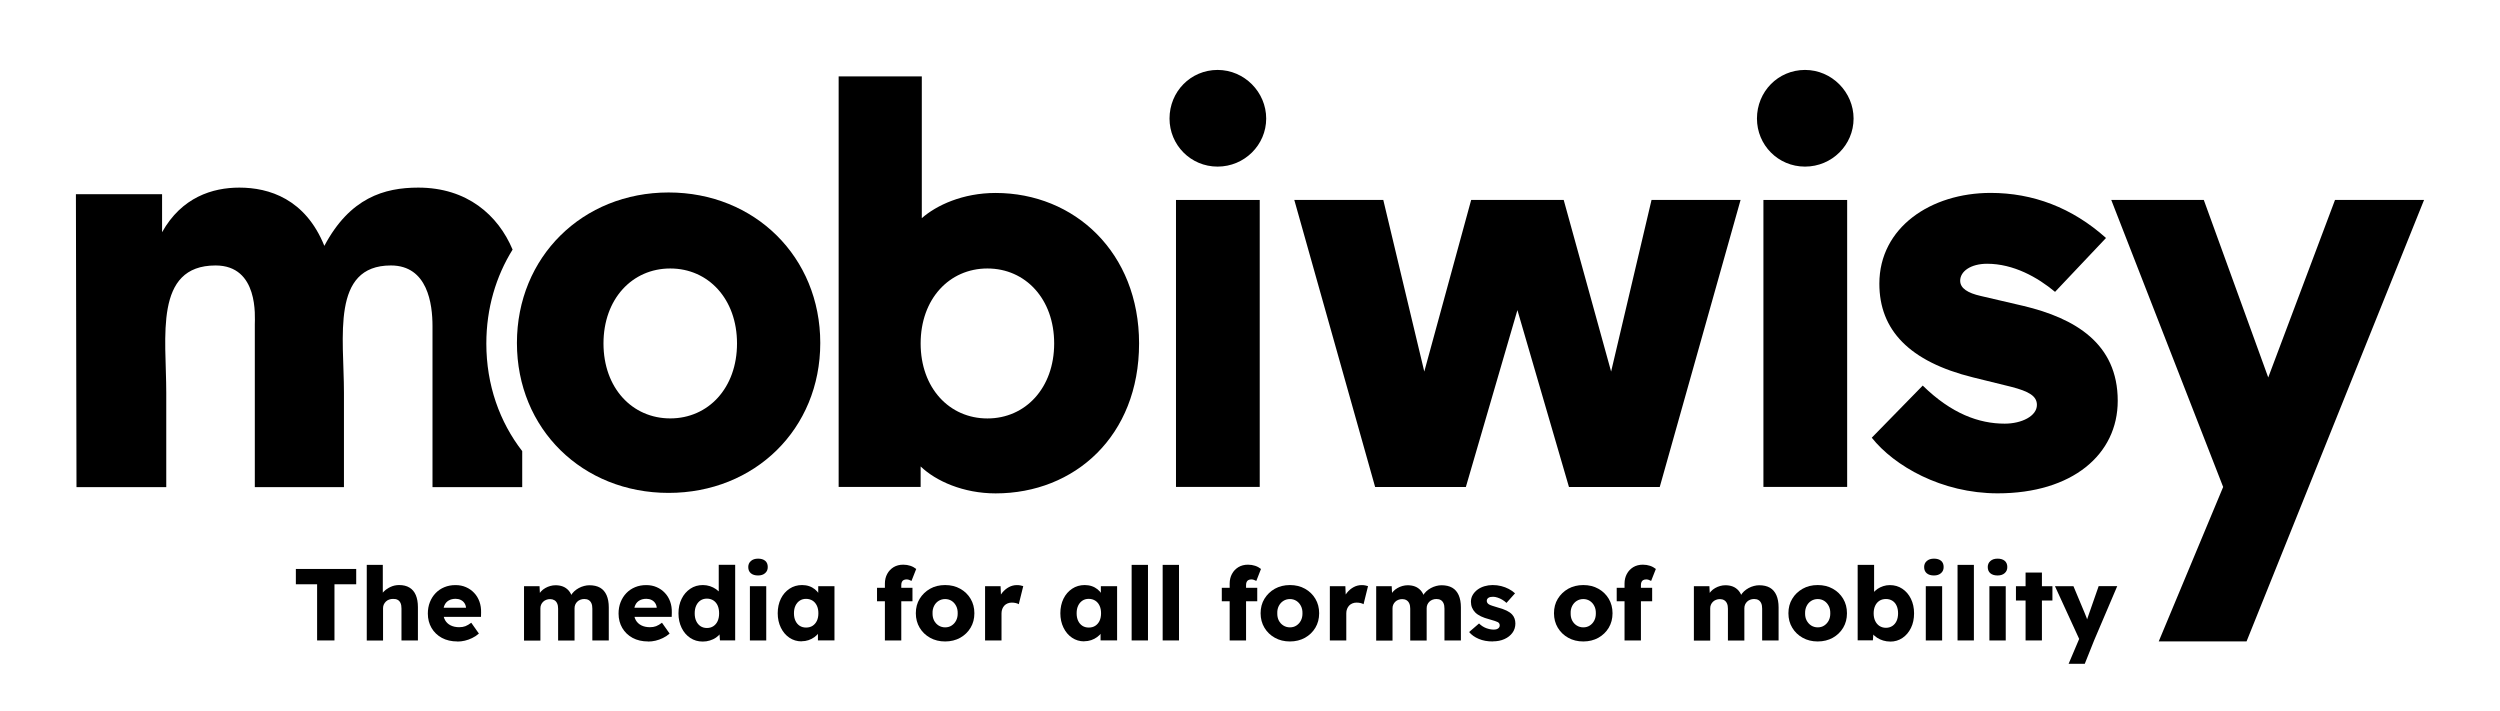
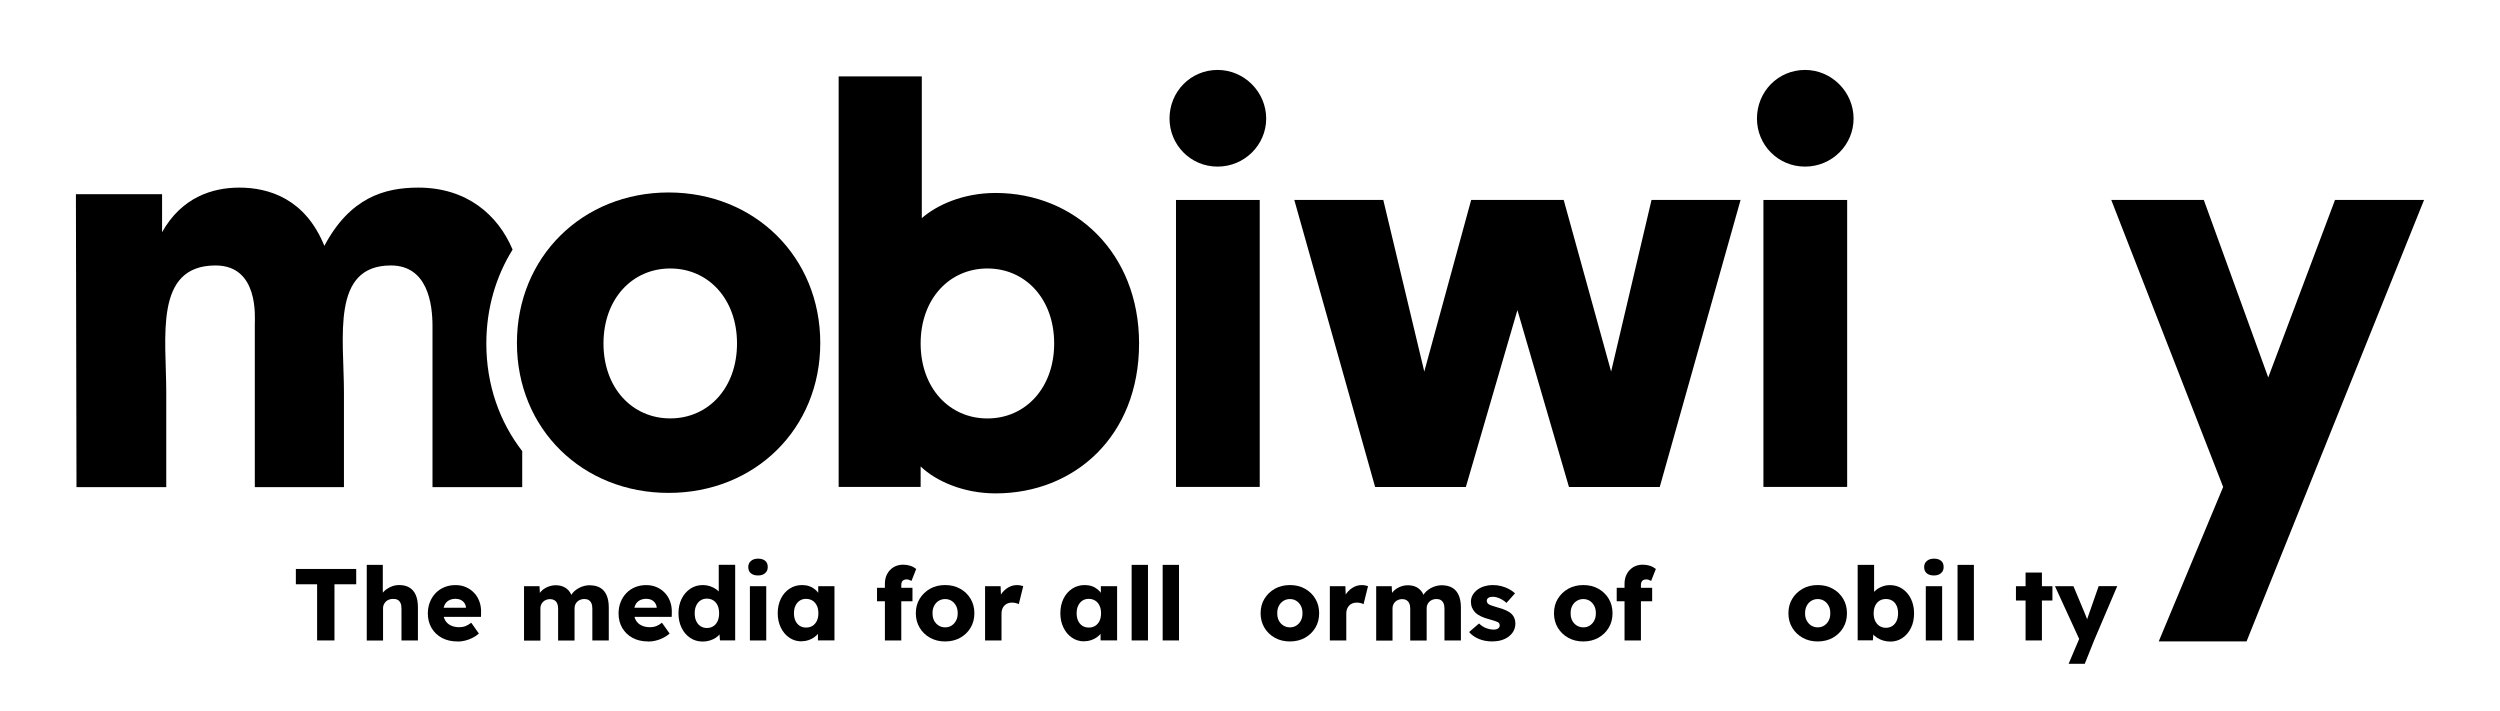
<svg xmlns="http://www.w3.org/2000/svg" id="Calque_1" viewBox="0 0 514.1 146.3">
  <defs>
    <style>.cls-1{fill:none;}.cls-2{isolation:isolate;}.cls-3{clip-path:url(#clippath-11);}.cls-4{clip-path:url(#clippath-16);}.cls-5{clip-path:url(#clippath-15);}.cls-6{clip-path:url(#clippath-13);}.cls-7{clip-path:url(#clippath-14);}.cls-8{clip-path:url(#clippath-12);}</style>
    <clipPath id="clippath-1">
      <path class="cls-1" d="M339.6-2350.18c.5,0,.9,0,1.2-.2.4-.2.6-.4.8-.7.2-.3.3-.6.3-1v-.5c0-.2-.1-.3-.3-.4-.1-.2-.3-.3-.6-.4-.2-.1-.5-.2-.9-.3-.3,0-.5-.1-.6-.2-.2,0-.3-.1-.3-.1,0,0-.1,0-.2-.2v-.4l.1-.1h1c.2,0,.3.1.5.2.2,0,.3.2.4.3l.9-1c-.2-.2-.4-.3-.7-.5-.2-.1-.5-.2-.8-.3-.3,0-.6-.1-.9-.1s-.6,0-.9.1c-.3,0-.5.2-.7.4-.2.2-.4.3-.5.6-.1.3-.2.5-.2.7s0,.4.1.6c0,.2.2.3.3.5.2.2.4.3.6.4s.5.2.9.3c.2,0,.4.1.6.2.1,0,.3,0,.3.1.1,0,.2.2.2.3v.2s0,.1-.1.1h-.5c-.2,0-.5,0-.8-.2-.3-.1-.5-.3-.8-.5l-1,.9c.2.3.6.5,1,.7s.9.3,1.5.3l.1.2ZM335-2353.68h-2.3v-.3c0-.2.2-.4.4-.5.2-.1.4-.2.7-.2s.4,0,.5.1c.2,0,.3.2.4.3,0,.1.2.3.2.5l.1.1ZM334.2-2350.18h.8c.3,0,.5-.2.8-.3.2-.1.5-.3.7-.5l-.8-1.1c-.2.2-.4.3-.6.4-.2,0-.4.1-.6.1-.3,0-.7,0-.9-.2-.3-.1-.4-.3-.6-.5,0,0,0-.2-.1-.3h3.9v-.5c0-.4,0-.8-.2-1.1-.1-.3-.3-.7-.6-.9-.2-.3-.5-.5-.9-.6-.3-.1-.7-.2-1.1-.2s-.8,0-1.2.2c-.4.1-.7.4-.9.6-.3.3-.5.6-.6.9-.1.4-.2.8-.2,1.2s.1,1.1.4,1.5c.3.4.6.8,1.1,1,.5.3,1,.4,1.6.4v-.1ZM333.1-2356.58l2.2-1.2-.8-1.1-1.9,1.5.5.8h0ZM329.4-2350.28v-4.2h1.1v-1.5h-1.1v-1.4h-1.7v1.4h-1v1.5h1v4.2h1.7ZM325.6-2350.28v-5.7h-1.7v5.7h1.7ZM324.7-2357.08c.3,0,.6,0,.7-.2.2-.2.3-.4.3-.6s0-.5-.3-.6c-.2-.2-.4-.2-.8-.2s-.6,0-.8.2c-.2.2-.3.4-.3.6s0,.5.3.7c.2.2.4.2.8.2l.1-.1ZM322.2-2350.28v-7.9h-1.7v7.9h1.7ZM318.9-2350.28v-5.7h-1.7v5.7h1.7ZM318-2357.08c.3,0,.6,0,.7-.2.2-.2.3-.4.3-.6s0-.5-.3-.6c-.2-.2-.4-.2-.8-.2s-.6,0-.8.2c-.2.2-.3.4-.3.6s0,.5.3.7c.2.2.4.2.8.2l.1-.1ZM313-2351.58c-.3,0-.5,0-.7-.2-.2-.1-.3-.3-.4-.5s-.2-.5-.2-.8,0-.6.2-.8c.1-.2.3-.4.4-.5.2-.1.4-.2.7-.2s.5,0,.7.2c.2.1.3.3.4.5s.2.5.2.8,0,.6-.2.8c-.1.2-.3.4-.4.5-.2.1-.4.2-.7.2ZM313.5-2350.18c.5,0,.9-.1,1.3-.4s.7-.6.9-1c.2-.4.3-1,.3-1.5s-.1-1.1-.3-1.5c-.2-.4-.5-.8-.9-1-.4-.3-.8-.4-1.3-.4s-.5,0-.7.1c-.2,0-.4.2-.6.3s-.3.3-.5.4h.1v-3h-1.7v7.9h1.6v-.6h.1s.1,0,.2.1h.2c.2.2.4.3.6.4.2,0,.5.1.7.1v.1ZM305.9-2351.58c-.3,0-.5,0-.7-.2-.2-.1-.4-.3-.5-.5s-.2-.5-.2-.8,0-.5.2-.8c.1-.2.3-.4.5-.5s.4-.2.7-.2.5,0,.7.2c.2.1.4.3.5.5s.2.5.2.8,0,.5-.2.8c-.1.2-.3.4-.5.5s-.4.2-.7.2ZM305.9-2350.18c.6,0,1.1-.1,1.6-.4s.8-.6,1.1-1c.3-.4.4-1,.4-1.5s-.1-1.1-.4-1.5c-.3-.4-.6-.8-1.1-1.1-.5-.3-1-.4-1.6-.4s-1.1.1-1.6.4-.8.6-1.1,1.1c-.3.4-.4.9-.4,1.5s.1,1.1.4,1.5c.3.4.6.8,1.1,1,.5.3,1,.4,1.6.4ZM294.6-2350.28v-3.8c0-.1.1-.2.2-.3,0,0,.2-.2.3-.2h.4c.1,0,.3,0,.5.1.1,0,.2.2.3.3v3.8h1.7v-3.8c0-.1.1-.2.2-.3,0,0,.2-.2.3-.2h.4c.1,0,.3,0,.5.1.1,0,.2.2.3.3v3.9h1.7v-3.5c0-.5,0-.9-.2-1.3-.2-.3-.4-.6-.7-.8-.3-.2-.7-.3-1.1-.3h-.6c-.2,0-.4.1-.6.2-.2,0-.3.2-.5.4-.1.1-.3.3-.4.5v-.2s0-.1-.1-.2v-.2c-.3-.2-.5-.3-.7-.4-.2,0-.5-.1-.8-.1h-.6c-.2,0-.4.1-.5.2-.2,0-.3.2-.5.4h-.1c0,.1,0-.5,0-.5h-1.6v5.7h1.7l.5.2ZM286.1-2350.18c.5,0,.9,0,1.2-.2.4-.2.6-.4.8-.7.2-.3.3-.6.3-1v-.5c0-.2-.1-.3-.3-.4-.1-.2-.3-.3-.6-.4-.2-.1-.5-.2-.9-.3-.3,0-.5-.1-.6-.2-.2,0-.3-.1-.3-.1,0,0-.1,0-.2-.2v-.4l.1-.1h1c.2,0,.3.1.5.2.2,0,.3.2.4.3l.9-1c-.2-.2-.4-.3-.7-.5-.2-.1-.5-.2-.8-.3-.3,0-.6-.1-.9-.1s-.6,0-.9.1c-.3,0-.5.2-.7.4-.2.2-.4.3-.5.6-.1.3-.2.5-.2.7s0,.4.1.6c0,.2.2.3.3.5.2.2.4.3.6.4s.5.2.9.3c.2,0,.4.1.6.2.2,0,.3,0,.3.1.1,0,.2.2.2.3v.2s0,.1-.1.1h-.5c-.2,0-.5,0-.8-.2-.3-.1-.5-.3-.8-.5l-1,.9c.2.3.6.5,1,.7s.9.3,1.5.3l.1.2ZM281.5-2353.68h-2.3v-.3c.1-.2.2-.4.4-.5.2-.1.4-.2.7-.2s.4,0,.5.1c.2,0,.3.2.4.3,0,.1.2.3.2.5l.1.1ZM280.6-2350.18h.8c.3,0,.5-.2.8-.3.2-.1.5-.3.7-.5l-.8-1.1c-.2.2-.4.3-.6.4-.2,0-.4.1-.6.1-.4,0-.7,0-.9-.2-.3-.1-.4-.3-.6-.5,0,0,0-.2-.1-.3h3.9v-.5c0-.4,0-.8-.2-1.1-.1-.3-.3-.7-.6-.9-.2-.3-.5-.5-.9-.6-.3-.1-.7-.2-1.1-.2s-.8,0-1.2.2c-.4.1-.7.4-.9.6-.3.3-.5.6-.6.9-.1.4-.2.8-.2,1.2s.1,1.1.4,1.5c.3.4.6.8,1.1,1,.5.3,1,.4,1.6.4v-.1ZM276.3-2350.28v-7.9h-1.7v7.9h1.7ZM267.8-2350.18c.5,0,.9,0,1.2-.2.4-.2.6-.4.8-.7.2-.3.3-.6.3-1v-.5c0-.2-.1-.3-.3-.4-.1-.2-.3-.3-.6-.4-.2-.1-.5-.2-.9-.3-.3,0-.5-.1-.6-.2-.2,0-.3-.1-.3-.1,0,0-.1,0-.2-.2v-.4l.1-.1h1c.2,0,.3.1.5.2.2,0,.3.2.4.3l.9-1c-.2-.2-.4-.3-.7-.5-.2-.1-.5-.2-.8-.3-.3,0-.6-.1-.9-.1s-.6,0-.9.1c-.3,0-.5.2-.7.4-.2.2-.4.3-.5.6-.1.3-.2.5-.2.7s0,.4.1.6c0,.2.2.3.3.5.2.2.4.3.6.4s.5.2.9.3c.2,0,.4.1.6.2.2,0,.3,0,.3.1.1,0,.2.2.2.3v.2s0,.1-.1.1h-.5c-.2,0-.5,0-.8-.2-.3-.1-.5-.3-.8-.5l-1,.9c.2.3.6.5,1,.7s.9.3,1.5.3l.1.2ZM263.2-2353.68h-2.3v-.3c0-.2.2-.4.4-.5.2-.1.4-.2.7-.2s.4,0,.5.1c.2,0,.3.2.4.3,0,.1.2.3.2.5l.1.1ZM262.3-2350.18h.8c.3,0,.5-.2.8-.3.2-.1.5-.3.7-.5l-.8-1.1c-.2.2-.4.3-.6.4-.2,0-.4.1-.6.1-.3,0-.7,0-.9-.2-.3-.1-.4-.3-.6-.5,0,0,0-.2-.1-.3h3.9v-.5c0-.4,0-.8-.2-1.1-.1-.3-.3-.7-.6-.9-.2-.3-.5-.5-.9-.6-.3-.1-.7-.2-1.1-.2s-.8,0-1.2.2c-.4.1-.7.4-.9.6-.3.3-.5.6-.6.9-.1.4-.2.8-.2,1.2s.1,1.1.4,1.5c.3.4.6.8,1.1,1,.5.3,1,.4,1.6.4v-.1ZM257.5-2350.28v-4.2h1.1v-1.5h-1.1v-1.4h-1.7v1.4h-1v1.5h1v4.2h1.7ZM250.4-2350.18c.3,0,.6,0,.9-.2.3-.1.5-.3.7-.5v-.2c.1,0,.2.7.2.7h1.6v-5.7h-1.7v3.8c0,.1-.1.2-.2.3,0,0-.2.2-.3.2h-.4c-.1,0-.4,0-.5-.1-.1,0-.2-.2-.3-.4,0-.2-.1-.4-.1-.6v-3.3h-1.7v3.5c0,.5,0,.9.2,1.2.2.3.4.6.7.8s.7.3,1.1.3l-.2.2ZM244.3-2351.58c-.3,0-.5,0-.7-.2-.2-.1-.4-.3-.5-.5s-.2-.5-.2-.8,0-.5.2-.8c.1-.2.3-.4.5-.5s.4-.2.7-.2.5,0,.7.2c.2.1.4.3.5.5s.2.5.2.8,0,.5-.2.8c-.1.2-.3.4-.5.5s-.4.2-.7.2ZM244.3-2350.18c.6,0,1.1-.1,1.6-.4s.8-.6,1.1-1c.3-.4.4-1,.4-1.5s-.1-1.1-.4-1.5c-.3-.4-.6-.8-1.1-1.1-.5-.3-1-.4-1.6-.4s-1.1.1-1.6.4-.8.6-1.1,1.1c-.3.4-.4.9-.4,1.5s.1,1.1.4,1.5c.3.4.6.8,1.1,1,.5.3,1,.4,1.6.4ZM239.5-2350.28v-4.2h1.1v-1.5h-1.1v-1.4h-1.7v1.4h-1v1.5h1v4.2h1.7ZM231.2-2353.68h-2.3v-.3c0-.2.2-.4.4-.5s.4-.2.7-.2.4,0,.5.1c.2,0,.3.2.4.3,0,.1.2.3.2.5l.1.1ZM230.3-2350.18h.8c.3,0,.5-.2.8-.3.2-.1.5-.3.7-.5l-.8-1.1c-.2.2-.4.3-.6.4-.2,0-.4.1-.6.1-.4,0-.7,0-.9-.2-.3-.1-.4-.3-.6-.5,0,0,0-.2-.1-.3h3.9v-.5c0-.4,0-.8-.2-1.1-.1-.3-.3-.7-.6-.9-.2-.3-.5-.5-.9-.6-.3-.1-.7-.2-1.1-.2s-.8,0-1.2.2c-.4.1-.7.4-.9.6s-.5.6-.6.9-.2.8-.2,1.2.1,1.1.4,1.5c.3.4.6.8,1.1,1,.5.3,1,.4,1.6.4v-.1ZM223.2-2351.58c-.3,0-.5,0-.7-.2-.2-.1-.3-.3-.4-.5-.1-.2-.2-.5-.2-.8s0-.6.2-.8c.1-.2.3-.4.4-.5.2-.1.4-.2.7-.2s.5,0,.7.2c.2.1.3.3.4.5.1.2.2.5.2.8s0,.6-.2.8c-.1.2-.3.4-.4.5-.2.1-.4.2-.7.2ZM222.8-2350.18c.3,0,.5,0,.8-.1.2,0,.5-.2.6-.3.2-.1.3-.3.5-.4v.7h1.6v-7.9h-1.7v2.8l-.2-.2c-.2-.1-.4-.2-.6-.3-.2,0-.5-.1-.7-.1-.5,0-.9.1-1.3.4-.4.3-.7.6-.9,1.1-.2.4-.3,1-.3,1.5s.1,1.1.3,1.5.5.8.9,1c.4.3.8.4,1.3.4l-.3-.1ZM212.7-2351.58c-.3,0-.5,0-.7-.2-.2-.1-.3-.3-.4-.5-.1-.2-.2-.5-.2-.8s0-.6.2-.8c.1-.2.3-.4.4-.5.2-.1.4-.2.7-.2s.5,0,.7.2c.2.1.3.3.4.5.1.2.2.5.2.8s0,.6-.2.8c-.1.2-.3.4-.4.5-.2.1-.4.2-.7.2ZM212.2-2350.18c.3,0,.5,0,.7-.1.2,0,.4-.2.6-.3.2-.1.3-.3.5-.5h-.1v.8h1.7v-5.7h-1.7v.7c0-.1,0-.2-.1-.2h-.2c-.2-.3-.4-.4-.6-.5-.2,0-.5-.1-.7-.1-.5,0-.9.1-1.3.4-.4.3-.7.6-.9,1s-.3,1-.3,1.5.1,1.1.3,1.5.5.8.9,1.1.8.4,1.3.4h-.1ZM208.5-2350.28v-5.7h-1.7v5.7h1.7ZM207.6-2357.08c.3,0,.6,0,.7-.2.2-.2.3-.4.3-.6s0-.5-.3-.6c-.2-.2-.4-.2-.8-.2s-.6,0-.8.2-.3.4-.3.6,0,.5.3.7c.2.2.4.2.8.2l.1-.1ZM202.3-2351.58c-.3,0-.5,0-.7-.2-.2-.1-.3-.3-.4-.5-.1-.2-.2-.5-.2-.8s0-.6.2-.8c.1-.2.3-.4.4-.5.2-.1.4-.2.7-.2s.5,0,.7.2c.2.1.3.3.4.5.1.2.2.5.2.8s0,.6-.2.8c-.1.2-.3.4-.4.5-.2.1-.4.2-.7.2ZM201.8-2350.18c.3,0,.5,0,.8-.1.2,0,.5-.2.6-.3.2-.1.3-.3.5-.4v.7h1.6v-7.9h-1.7v2.8l-.2-.2c-.2-.1-.4-.2-.6-.3-.2,0-.5-.1-.7-.1-.5,0-.9.1-1.3.4-.4.3-.7.6-.9,1.1-.2.4-.3,1-.3,1.5s.1,1.1.3,1.5.5.8.9,1c.4.3.8.4,1.3.4l-.3-.1ZM197-2353.68h-2.3v-.3c0-.2.2-.4.4-.5s.4-.2.7-.2.4,0,.5.1c.2,0,.3.2.4.3,0,.1.2.3.2.5l.1.1ZM196.1-2350.18h.8c.3,0,.5-.2.8-.3.2-.1.5-.3.7-.5l-.8-1.1c-.2.2-.4.3-.6.4-.2,0-.4.1-.6.1-.3,0-.7,0-.9-.2-.3-.1-.4-.3-.6-.5,0,0,0-.2-.1-.3h3.9v-.5c0-.4,0-.8-.2-1.1-.1-.3-.3-.7-.6-.9-.2-.3-.5-.5-.9-.6-.3-.1-.7-.2-1.1-.2s-.8,0-1.2.2c-.4.1-.7.4-.9.6s-.5.6-.6.9c-.1.4-.2.8-.2,1.2s.1,1.1.4,1.5c.3.4.6.8,1.1,1,.5.3,1,.4,1.6.4v-.1ZM195.1-2356.58l2.2-1.2-.8-1.1-1.9,1.5.5.8ZM184.8-2350.28v-3.8c0-.1.1-.2.2-.3,0,0,.2-.2.3-.2h.4c.1,0,.3,0,.4.1.1,0,.2.2.3.3.1.1,0,.3,0,.5v3.3h1.7v-3.8c0-.1.1-.2.2-.3,0,0,.2-.2.3-.2h.4c.1,0,.3,0,.5.1.1,0,.2.2.3.3v3.9h1.7v-3.5c0-.5,0-.9-.2-1.3-.2-.3-.4-.6-.7-.8s-.7-.3-1.1-.3h-.6c-.2,0-.4.1-.6.2-.2,0-.3.2-.5.4-.1.1-.3.3-.4.5v-.2s0-.1-.1-.2v-.2c-.3-.2-.5-.3-.7-.4-.2,0-.5-.1-.8-.1h-.6c-.2,0-.4.1-.5.2-.2,0-.3.2-.5.4h-.1c0,.1,0-.5,0-.5h-1.6v5.7h1.7l.6.2ZM177-2353.68h-2.3v-.3c0-.2.2-.4.4-.5s.4-.2.7-.2.4,0,.5.1c.2,0,.3.2.4.3,0,.1.2.3.2.5l.1.1ZM176.1-2350.18h.8c.3,0,.5-.2.8-.3.2-.1.5-.3.7-.5l-.8-1.1c-.2.2-.4.3-.6.4-.2,0-.4.1-.6.1-.4,0-.7,0-.9-.2-.3-.1-.4-.3-.6-.5,0,0,0-.2-.1-.3h3.9v-.5c0-.4,0-.8-.2-1.1-.1-.3-.3-.7-.6-.9-.2-.3-.5-.5-.9-.6-.3-.1-.7-.2-1.1-.2s-.8,0-1.2.2c-.4.1-.7.4-.9.6-.3.3-.5.6-.6.9-.1.4-.2.8-.2,1.2s.1,1.1.4,1.5c.3.4.6.8,1.1,1,.5.3,1,.4,1.6.4v-.1ZM172.2-2350.28v-1.6h-3.3v-5.9h-1.8v7.5h5.2-.1Z" />
    </clipPath>
    <clipPath id="clippath-11">
      <rect class="cls-1" x="15.61" y="14.39" width="482.86" height="117.52" />
    </clipPath>
    <clipPath id="clippath-12">
      <rect class="cls-1" x="15.61" y="14.39" width="482.86" height="117.52" />
    </clipPath>
    <clipPath id="clippath-13">
      <rect class="cls-1" x="15.61" y="14.39" width="482.86" height="117.52" />
    </clipPath>
    <clipPath id="clippath-14">
      <rect class="cls-1" x="15.61" y="14.39" width="482.86" height="117.52" />
    </clipPath>
    <clipPath id="clippath-15">
      <rect class="cls-1" x="15.61" y="14.39" width="482.86" height="117.52" />
    </clipPath>
    <clipPath id="clippath-16">
-       <rect class="cls-1" x="15.61" y="14.39" width="482.86" height="117.52" />
-     </clipPath>
+       </clipPath>
  </defs>
  <g class="cls-3">
    <path d="M100.01,70.64c0-7.24,1.98-13.81,5.4-19.31-2.98-7.09-9.35-12.75-19.4-12.75-6.97,0-14.05,2.08-19.31,11.98-3.91-9.66-11.37-11.98-17.48-11.98-5.5,0-11.85,1.96-15.89,9.17v-7.82H15.61l.12,60.25h18.46v-19.44c0-11.37-2.57-26.15,10.14-26.15,8.92,0,8.07,10.63,8.07,12.1v33.49h18.33v-19.44c0-11.37-2.69-26.15,9.65-26.15,7.58,0,8.56,7.94,8.56,12.47v33.12h18.45v-7.41c-4.64-5.99-7.38-13.59-7.38-22.13" />
  </g>
  <g class="cls-8">
    <path d="M151.56,70.63c0,9.15-5.9,15.41-13.73,15.41s-13.73-6.26-13.73-15.41,5.9-15.42,13.73-15.42c7.83,0,13.73,6.27,13.73,15.42M168.68,70.53c0-17.7-13.49-30.95-31.19-30.95s-31.19,13.25-31.19,30.95,13.49,30.83,31.19,30.83,31.19-13.12,31.19-30.83" />
  </g>
  <g class="cls-6">
    <path d="M216.78,70.63c0,9.15-5.9,15.42-13.73,15.42s-13.73-6.26-13.73-15.42,5.9-15.42,13.73-15.42,13.73,6.27,13.73,15.42M234.24,70.63c0-18.67-13.25-30.95-29.51-30.95-6.74,0-12.16,2.53-15.17,5.18V15.71h-17.1v84.43h16.86v-4.22c3.13,3.01,8.79,5.54,15.42,5.54,16.26,0,29.5-11.8,29.5-30.83" />
  </g>
  <g class="cls-7">
    <path d="M240.5,24.38c0,5.42,4.34,9.88,9.88,9.88s10-4.46,10-9.88-4.46-10-10-10c-5.54.01-9.88,4.46-9.88,10" />
  </g>
  <rect x="241.83" y="41.12" width="17.22" height="59.01" />
  <polygon points="321.56 41.12 302.53 41.12 292.89 76.41 284.46 41.12 266.16 41.12 282.78 100.14 301.44 100.14 312.04 63.77 322.64 100.14 341.31 100.14 357.93 41.12 339.62 41.12 331.31 76.41 321.56 41.12" />
  <g class="cls-5">
    <path d="M361.3,24.38c0,5.42,4.33,9.88,9.88,9.88s9.99-4.46,9.99-9.88-4.46-10-9.99-10c-5.54.01-9.88,4.46-9.88,10" />
  </g>
  <rect x="362.63" y="41.12" width="17.22" height="59.01" />
  <g class="cls-4">
    <path d="M413.57,79.54c3.73.96,5.3,1.93,5.3,3.73,0,2.29-3.13,3.85-6.62,3.85-5.3,0-10.96-2.05-16.86-7.83l-10.48,10.72c4.58,5.78,14.33,11.44,25.89,11.44,15.3,0,24.69-7.95,24.69-19.03,0-11.8-8.79-16.98-19.39-19.51l-8.79-2.05c-2.65-.6-4.22-1.57-4.22-3.13,0-1.93,2.17-3.49,5.54-3.49,5.42,0,10.36,2.77,13.97,5.78l10.48-11.08c-6.99-6.26-15.05-9.27-23.73-9.27-12.28,0-22.88,7.1-22.88,18.67,0,9.51,6.14,16.02,19.27,19.27l7.83,1.93Z" />
  </g>
  <polygon points="480.17 41.12 466.44 77.62 453.19 41.12 434.16 41.12 457.17 100.14 443.92 131.9 461.98 131.9 498.48 41.12 480.17 41.12" />
  <g class="cls-2">
    <g class="cls-2">
      <path d="M65.21,131.7v-11.55h-4.37v-3.15h12.41v3.15h-4.47v11.55h-3.57Z" />
      <path d="M75.42,131.7v-15.54h3.3v6.66l-.67.25c.15-.5.43-.96.83-1.38.4-.41.88-.74,1.44-1s1.15-.38,1.76-.38c.84,0,1.55.17,2.12.52.57.34,1.01.85,1.3,1.53.29.68.44,1.51.44,2.49v6.85h-3.38v-6.57c0-.45-.06-.82-.19-1.11-.13-.29-.32-.52-.58-.66-.26-.15-.58-.21-.96-.2-.29,0-.57.04-.82.14-.25.09-.47.22-.65.4-.18.18-.33.38-.43.6-.1.22-.16.47-.16.74v6.68h-3.36Z" />
      <path d="M94.07,131.91c-1.23,0-2.3-.25-3.21-.74-.91-.5-1.62-1.18-2.12-2.04-.5-.86-.76-1.85-.76-2.95,0-.85.14-1.64.42-2.35.28-.71.67-1.33,1.18-1.86s1.1-.93,1.8-1.22,1.45-.43,2.28-.43,1.5.14,2.15.42c.65.28,1.21.67,1.69,1.18.48.5.84,1.1,1.09,1.79.25.69.36,1.44.34,2.25l-.02.9h-8.88l-.48-1.89h6.64l-.36.4v-.42c-.03-.35-.14-.66-.33-.94s-.44-.49-.75-.64c-.31-.15-.66-.23-1.05-.23-.55,0-1.01.11-1.4.33s-.68.53-.87.94c-.2.41-.29.92-.29,1.52s.13,1.15.39,1.61c.26.46.64.81,1.13,1.06.5.25,1.09.38,1.77.38.48,0,.9-.07,1.27-.21.37-.14.77-.38,1.21-.71l1.57,2.23c-.43.38-.9.69-1.39.92-.49.24-.99.42-1.5.54-.51.12-1.02.18-1.52.18Z" />
      <path d="M107.76,131.7v-11.15h3.19l.1,2.02-.44.02c.17-.36.38-.69.64-.96.26-.28.55-.52.88-.7.33-.19.67-.33,1.03-.43s.72-.15,1.08-.15c.55,0,1.04.08,1.49.25.45.17.84.44,1.18.81s.6.87.8,1.5l-.52-.04.17-.34c.18-.34.42-.64.7-.91.29-.27.61-.5.96-.69.35-.19.71-.33,1.09-.43s.74-.15,1.09-.15c.88,0,1.62.17,2.21.51.59.34,1.03.86,1.33,1.54.3.69.45,1.52.45,2.5v6.8h-3.38v-6.53c0-.45-.06-.82-.19-1.11s-.31-.51-.56-.66c-.25-.15-.55-.22-.91-.22-.29,0-.56.05-.81.15s-.46.23-.63.4c-.18.17-.31.36-.41.59-.1.22-.15.48-.15.76v6.64h-3.38v-6.55c0-.42-.06-.78-.19-1.07-.13-.29-.31-.52-.57-.67s-.55-.23-.88-.23c-.29,0-.56.05-.81.15-.25.1-.46.23-.63.4-.18.17-.31.36-.41.59-.1.22-.15.47-.15.73v6.66h-3.38Z" />
      <path d="M133.29,131.91c-1.23,0-2.3-.25-3.21-.74-.91-.5-1.62-1.18-2.12-2.04-.5-.86-.76-1.85-.76-2.95,0-.85.14-1.64.42-2.35.28-.71.67-1.33,1.18-1.86s1.1-.93,1.8-1.22,1.45-.43,2.28-.43,1.5.14,2.15.42c.65.28,1.21.67,1.69,1.18.48.5.84,1.1,1.09,1.79.25.69.36,1.44.34,2.25l-.02.9h-8.88l-.48-1.89h6.64l-.36.4v-.42c-.03-.35-.14-.66-.33-.94s-.44-.49-.75-.64c-.31-.15-.66-.23-1.05-.23-.55,0-1.01.11-1.4.33s-.68.53-.87.94c-.2.41-.29.92-.29,1.52s.13,1.15.39,1.61c.26.46.64.81,1.13,1.06.5.25,1.09.38,1.77.38.48,0,.9-.07,1.27-.21.37-.14.77-.38,1.21-.71l1.57,2.23c-.43.38-.9.69-1.39.92-.49.24-.99.42-1.5.54-.51.12-1.02.18-1.52.18Z" />
      <path d="M144.51,131.93c-.97,0-1.82-.25-2.57-.75-.75-.5-1.34-1.18-1.77-2.06-.43-.88-.65-1.87-.65-2.99s.22-2.12.65-2.99c.43-.88,1.03-1.56,1.78-2.07s1.62-.76,2.6-.76c.5,0,.99.08,1.45.23.46.15.88.37,1.26.63s.69.57.92.91c.24.34.38.7.42,1.06l-.8.19v-7.18h3.38v15.54h-3.13l-.19-2.54.67.11c-.04.35-.18.69-.41,1.01s-.53.61-.89.85c-.36.25-.78.44-1.25.59s-.96.22-1.48.22ZM145.37,129.14c.52,0,.97-.13,1.34-.38s.67-.6.87-1.05c.2-.45.3-.97.3-1.58s-.1-1.15-.3-1.6c-.2-.45-.49-.8-.87-1.05s-.83-.38-1.34-.38-.96.13-1.33.38-.66.6-.87,1.05c-.21.45-.31.98-.31,1.6s.1,1.13.31,1.58.5.8.87,1.05.82.38,1.33.38Z" />
      <path d="M155.89,118.34c-.63,0-1.12-.15-1.48-.45-.36-.3-.54-.73-.54-1.29,0-.5.18-.92.55-1.24.36-.32.85-.48,1.47-.48s1.12.15,1.47.45c.35.3.52.72.52,1.27s-.18.94-.54,1.26-.84.48-1.46.48ZM154.21,131.7v-11.15h3.36v11.15h-3.36Z" />
      <path d="M164.84,131.89c-.94,0-1.77-.25-2.51-.75-.74-.5-1.32-1.18-1.75-2.06-.43-.88-.65-1.87-.65-2.97s.22-2.13.65-3,1.03-1.55,1.78-2.05,1.62-.75,2.58-.75c.53,0,1.02.08,1.46.23.44.15.83.37,1.17.64.34.27.62.59.86.95.24.36.41.74.52,1.14l-.69-.08v-2.65h3.34v11.15h-3.4v-2.69l.76-.02c-.11.39-.29.76-.55,1.11-.25.35-.56.66-.92.92-.36.27-.77.47-1.22.63-.45.15-.92.23-1.43.23ZM165.76,129.05c.52,0,.97-.12,1.34-.36s.67-.58.88-1.02.31-.96.31-1.56-.1-1.12-.31-1.56c-.21-.44-.5-.79-.88-1.03s-.83-.37-1.34-.37-.94.12-1.31.37-.66.59-.87,1.03c-.21.44-.31.96-.31,1.56s.1,1.12.31,1.56.5.78.87,1.02.81.36,1.31.36Z" />
      <path d="M180.35,123.64v-2.77h7.29v2.77h-7.29ZM181.97,131.7v-11.7c0-.73.16-1.39.47-1.97.31-.59.76-1.05,1.32-1.4.57-.34,1.23-.51,1.98-.51.53,0,1.02.08,1.47.23.45.15.85.37,1.2.65l-.97,2.46c-.18-.1-.36-.17-.52-.23-.17-.05-.32-.08-.46-.08-.25,0-.46.04-.63.13s-.29.21-.37.39c-.08.18-.12.39-.12.64v11.4h-3.38Z" />
      <path d="M194.36,131.91c-1.16,0-2.19-.25-3.1-.76s-1.62-1.19-2.14-2.06c-.52-.87-.79-1.86-.79-2.98s.26-2.12.79-2.98,1.24-1.55,2.14-2.06,1.94-.76,3.1-.76,2.19.25,3.1.76c.9.5,1.61,1.19,2.13,2.06.52.87.78,1.86.78,2.98s-.26,2.11-.78,2.98c-.52.87-1.23,1.55-2.13,2.06-.9.5-1.94.76-3.1.76ZM194.36,129.01c.5,0,.95-.12,1.34-.38.39-.25.7-.6.92-1.03s.33-.93.32-1.49c.01-.56-.09-1.06-.32-1.5s-.53-.79-.92-1.04c-.39-.25-.84-.38-1.34-.38s-.96.13-1.35.38c-.4.25-.71.6-.93,1.04-.22.44-.33.94-.31,1.5-.01.56.09,1.06.31,1.49.22.43.54.78.93,1.03.4.25.85.38,1.35.38Z" />
      <path d="M202.57,131.7v-11.15h3.19l.15,3.63-.63-.69c.17-.6.44-1.14.83-1.62s.84-.85,1.35-1.13c.52-.28,1.07-.42,1.66-.42.25,0,.49.02.7.06.22.04.42.09.6.15l-.92,3.72c-.15-.1-.36-.18-.62-.24-.26-.06-.53-.09-.81-.09-.31,0-.6.05-.86.16-.27.11-.49.26-.67.45-.18.2-.33.43-.43.69-.1.27-.16.57-.16.9v5.59h-3.38Z" />
      <path d="M222.96,131.89c-.94,0-1.77-.25-2.51-.75-.74-.5-1.32-1.18-1.75-2.06-.43-.88-.65-1.87-.65-2.97s.22-2.13.65-3,1.03-1.55,1.78-2.05,1.62-.75,2.58-.75c.53,0,1.02.08,1.46.23.44.15.83.37,1.17.64.34.27.62.59.86.95.24.36.41.74.52,1.14l-.69-.08v-2.65h3.34v11.15h-3.4v-2.69l.76-.02c-.11.39-.29.76-.55,1.11-.25.35-.56.66-.92.92-.36.27-.77.47-1.22.63-.45.15-.92.23-1.43.23ZM223.89,129.05c.52,0,.97-.12,1.34-.36s.67-.58.88-1.02.31-.96.31-1.56-.1-1.12-.31-1.56c-.21-.44-.5-.79-.88-1.03s-.83-.37-1.34-.37-.94.12-1.31.37-.66.59-.87,1.03c-.21.44-.31.96-.31,1.56s.1,1.12.31,1.56.5.78.87,1.02.81.36,1.31.36Z" />
      <path d="M232.71,131.7v-15.54h3.36v15.54h-3.36Z" />
      <path d="M239.09,131.7v-15.54h3.36v15.54h-3.36Z" />
-       <path d="M251.25,123.64v-2.77h7.29v2.77h-7.29ZM252.87,131.7v-11.7c0-.73.16-1.39.47-1.97.31-.59.76-1.05,1.32-1.4.57-.34,1.23-.51,1.98-.51.53,0,1.02.08,1.47.23s.85.37,1.2.65l-.96,2.46c-.18-.1-.36-.17-.53-.23-.17-.05-.32-.08-.46-.08-.25,0-.46.04-.63.13s-.29.21-.37.39c-.08.18-.12.39-.12.64v11.4h-3.38Z" />
      <path d="M265.26,131.91c-1.16,0-2.19-.25-3.1-.76-.9-.5-1.62-1.19-2.14-2.06-.52-.87-.79-1.86-.79-2.98s.26-2.12.79-2.98,1.24-1.55,2.14-2.06c.9-.5,1.94-.76,3.1-.76s2.2.25,3.1.76c.9.5,1.61,1.19,2.13,2.06.52.87.78,1.86.78,2.98s-.26,2.11-.78,2.98c-.52.87-1.23,1.55-2.13,2.06-.9.5-1.94.76-3.1.76ZM265.26,129.01c.5,0,.95-.12,1.34-.38.39-.25.7-.6.92-1.03.22-.43.33-.93.32-1.49.01-.56-.09-1.06-.32-1.5-.22-.44-.53-.79-.92-1.04-.39-.25-.84-.38-1.34-.38s-.96.13-1.35.38c-.4.25-.71.6-.94,1.04-.22.44-.33.94-.31,1.5-.01.56.09,1.06.31,1.49.22.43.54.78.94,1.03.4.25.85.38,1.35.38Z" />
      <path d="M273.47,131.7v-11.15h3.19l.15,3.63-.63-.69c.17-.6.44-1.14.83-1.62.38-.48.84-.85,1.35-1.13.52-.28,1.07-.42,1.66-.42.25,0,.49.02.7.06.22.04.42.09.6.15l-.92,3.72c-.15-.1-.36-.18-.62-.24-.26-.06-.53-.09-.81-.09-.31,0-.59.05-.86.16-.27.11-.49.26-.67.45-.18.2-.33.43-.43.69-.11.27-.16.57-.16.9v5.59h-3.38Z" />
      <path d="M283,131.7v-11.15h3.19l.1,2.02-.44.02c.17-.36.38-.69.64-.96.26-.28.55-.52.88-.7.33-.19.67-.33,1.03-.43s.72-.15,1.08-.15c.54,0,1.04.08,1.49.25.45.17.84.44,1.18.81s.6.87.8,1.5l-.53-.04.17-.34c.18-.34.42-.64.7-.91.29-.27.61-.5.96-.69.35-.19.71-.33,1.09-.43s.74-.15,1.09-.15c.88,0,1.62.17,2.21.51.59.34,1.03.86,1.33,1.54.3.69.45,1.52.45,2.5v6.8h-3.38v-6.53c0-.45-.06-.82-.19-1.11-.13-.29-.31-.51-.56-.66-.25-.15-.55-.22-.91-.22-.29,0-.56.05-.81.15s-.46.23-.63.4-.31.36-.41.59-.15.48-.15.76v6.64h-3.38v-6.55c0-.42-.06-.78-.19-1.07-.13-.29-.32-.52-.57-.67s-.55-.23-.88-.23c-.29,0-.56.05-.81.15-.25.1-.46.23-.63.4s-.31.36-.41.59c-.1.22-.15.47-.15.73v6.66h-3.38Z" />
      <path d="M306.98,131.91c-1.09,0-2.05-.17-2.89-.53-.83-.35-1.5-.82-1.98-1.41l2.04-1.76c.43.43.92.75,1.47.96.55.2,1.06.3,1.55.3.2,0,.37-.02.52-.06.15-.04.28-.1.39-.18.1-.08.19-.17.24-.27.06-.11.08-.23.08-.37,0-.28-.13-.5-.38-.65-.13-.07-.34-.15-.63-.25s-.67-.21-1.13-.34c-.66-.17-1.23-.37-1.71-.6-.48-.23-.88-.5-1.19-.81-.28-.29-.5-.62-.65-.98-.15-.36-.23-.76-.23-1.21,0-.52.12-.99.37-1.41.25-.42.57-.78.99-1.09s.89-.54,1.43-.7c.54-.16,1.09-.24,1.67-.24.62,0,1.2.07,1.76.21.56.14,1.08.34,1.56.59.48.25.91.55,1.29.9l-1.76,1.97c-.25-.24-.54-.45-.85-.64-.31-.19-.64-.34-.98-.45-.34-.11-.64-.17-.92-.17-.21,0-.39.02-.56.05-.16.04-.3.09-.41.17-.11.08-.2.17-.25.27-.06.11-.08.23-.08.37s.04.27.12.4c.08.12.19.23.33.31s.36.18.67.28.73.23,1.26.39c.66.18,1.23.38,1.7.61s.85.49,1.13.8c.22.24.39.52.5.83.11.31.17.65.17,1.02,0,.71-.2,1.35-.6,1.9-.4.55-.95.99-1.65,1.3-.7.32-1.5.47-2.39.47Z" />
      <path d="M325.59,131.91c-1.16,0-2.19-.25-3.1-.76-.9-.5-1.62-1.19-2.14-2.06-.52-.87-.79-1.86-.79-2.98s.26-2.12.79-2.98,1.24-1.55,2.14-2.06c.9-.5,1.94-.76,3.1-.76s2.2.25,3.1.76c.9.5,1.61,1.19,2.13,2.06.52.87.78,1.86.78,2.98s-.26,2.11-.78,2.98c-.52.87-1.23,1.55-2.13,2.06-.9.5-1.94.76-3.1.76ZM325.59,129.01c.5,0,.95-.12,1.34-.38.39-.25.7-.6.92-1.03.22-.43.33-.93.32-1.49.01-.56-.09-1.06-.32-1.5-.22-.44-.53-.79-.92-1.04-.39-.25-.84-.38-1.34-.38s-.96.13-1.35.38c-.4.25-.71.6-.94,1.04-.22.44-.33.94-.31,1.5-.01.56.09,1.06.31,1.49.22.43.54.78.94,1.03.4.25.85.38,1.35.38Z" />
      <path d="M332.46,123.64v-2.77h7.29v2.77h-7.29ZM334.07,131.7v-11.7c0-.73.16-1.39.47-1.97.31-.59.76-1.05,1.32-1.4.57-.34,1.23-.51,1.98-.51.53,0,1.02.08,1.47.23.45.15.85.37,1.2.65l-.97,2.46c-.18-.1-.36-.17-.52-.23-.17-.05-.32-.08-.46-.08-.25,0-.46.04-.63.13s-.29.21-.37.39c-.08.18-.12.39-.12.64v11.4h-3.38Z" />
-       <path d="M348.33,131.7v-11.15h3.19l.1,2.02-.44.02c.17-.36.38-.69.64-.96.26-.28.55-.52.88-.7.33-.19.67-.33,1.03-.43s.72-.15,1.08-.15c.54,0,1.04.08,1.49.25.45.17.84.44,1.18.81s.6.87.8,1.5l-.53-.04.17-.34c.18-.34.42-.64.7-.91.29-.27.61-.5.96-.69.35-.19.71-.33,1.09-.43s.74-.15,1.09-.15c.88,0,1.62.17,2.21.51.59.34,1.03.86,1.33,1.54.3.69.45,1.52.45,2.5v6.8h-3.38v-6.53c0-.45-.06-.82-.19-1.11-.13-.29-.31-.51-.56-.66-.25-.15-.55-.22-.91-.22-.29,0-.56.05-.81.15s-.46.23-.63.4-.31.36-.41.59-.15.48-.15.76v6.64h-3.38v-6.55c0-.42-.06-.78-.19-1.07-.13-.29-.32-.52-.57-.67s-.55-.23-.88-.23c-.29,0-.56.05-.81.15-.25.1-.46.23-.63.4s-.31.36-.41.59c-.1.22-.15.47-.15.73v6.66h-3.38Z" />
      <path d="M373.8,131.91c-1.16,0-2.19-.25-3.1-.76s-1.62-1.19-2.14-2.06c-.53-.87-.79-1.86-.79-2.98s.26-2.12.79-2.98c.52-.87,1.24-1.55,2.14-2.06s1.93-.76,3.1-.76,2.19.25,3.1.76c.9.5,1.61,1.19,2.13,2.06.52.87.78,1.86.78,2.98s-.26,2.11-.78,2.98c-.52.87-1.23,1.55-2.13,2.06-.9.5-1.94.76-3.1.76ZM373.8,129.01c.5,0,.95-.12,1.34-.38s.7-.6.92-1.03.33-.93.32-1.49c.01-.56-.09-1.06-.32-1.5s-.53-.79-.92-1.04-.84-.38-1.34-.38-.96.13-1.35.38c-.4.25-.71.6-.93,1.04s-.33.94-.32,1.5c-.01.56.09,1.06.32,1.49s.54.78.93,1.03c.4.25.85.38,1.35.38Z" />
      <path d="M388.71,131.93c-.5,0-.99-.07-1.45-.21-.46-.14-.88-.33-1.25-.57-.37-.24-.68-.51-.92-.83-.25-.31-.41-.64-.49-.97l.73-.25-.19,2.58h-3.13v-15.52h3.38v7.06l-.69-.25c.08-.36.24-.7.48-1.02.24-.31.54-.59.9-.84.36-.24.76-.44,1.2-.58.43-.14.88-.21,1.34-.21.97,0,1.82.25,2.57.75s1.34,1.18,1.77,2.06.65,1.87.65,2.99-.21,2.14-.64,3.01c-.43.88-1.01,1.56-1.75,2.06-.74.5-1.58.75-2.52.75ZM387.83,129.1c.5,0,.94-.13,1.32-.38s.67-.6.87-1.04.3-.96.3-1.56-.1-1.11-.3-1.55c-.2-.45-.49-.79-.87-1.03s-.82-.36-1.32-.36-.97.12-1.34.36-.67.58-.88,1.03c-.21.45-.31.97-.31,1.55s.1,1.12.31,1.56.5.79.88,1.04.83.38,1.34.38Z" />
      <path d="M397.7,118.34c-.63,0-1.12-.15-1.48-.45-.36-.3-.54-.73-.54-1.29,0-.5.18-.92.55-1.24s.85-.48,1.47-.48,1.12.15,1.47.45c.35.3.52.72.52,1.27s-.18.94-.54,1.26c-.36.32-.84.48-1.46.48ZM396.02,131.7v-11.15h3.36v11.15h-3.36Z" />
      <path d="M402.55,131.7v-15.54h3.36v15.54h-3.36Z" />
-       <path d="M410.78,118.34c-.63,0-1.12-.15-1.48-.45-.36-.3-.54-.73-.54-1.29,0-.5.18-.92.55-1.24.36-.32.85-.48,1.47-.48s1.12.15,1.47.45.53.72.53,1.27-.18.94-.54,1.26-.84.48-1.46.48ZM409.1,131.7v-11.15h3.36v11.15h-3.36Z" />
      <path d="M414.56,123.49v-2.94h7.5v2.94h-7.5ZM416.54,131.7v-13.96h3.36v13.96h-3.36Z" />
      <path d="M425.38,136.53l2.54-5.99.04,1.72-5.38-11.72h3.8l2.35,5.61c.13.28.25.58.36.9.11.32.2.63.25.92l-.46.27c.08-.21.18-.47.28-.79.1-.31.22-.65.35-1.02l2.06-5.9h3.82l-4.75,11.15-1.93,4.83h-3.34Z" />
    </g>
  </g>
</svg>